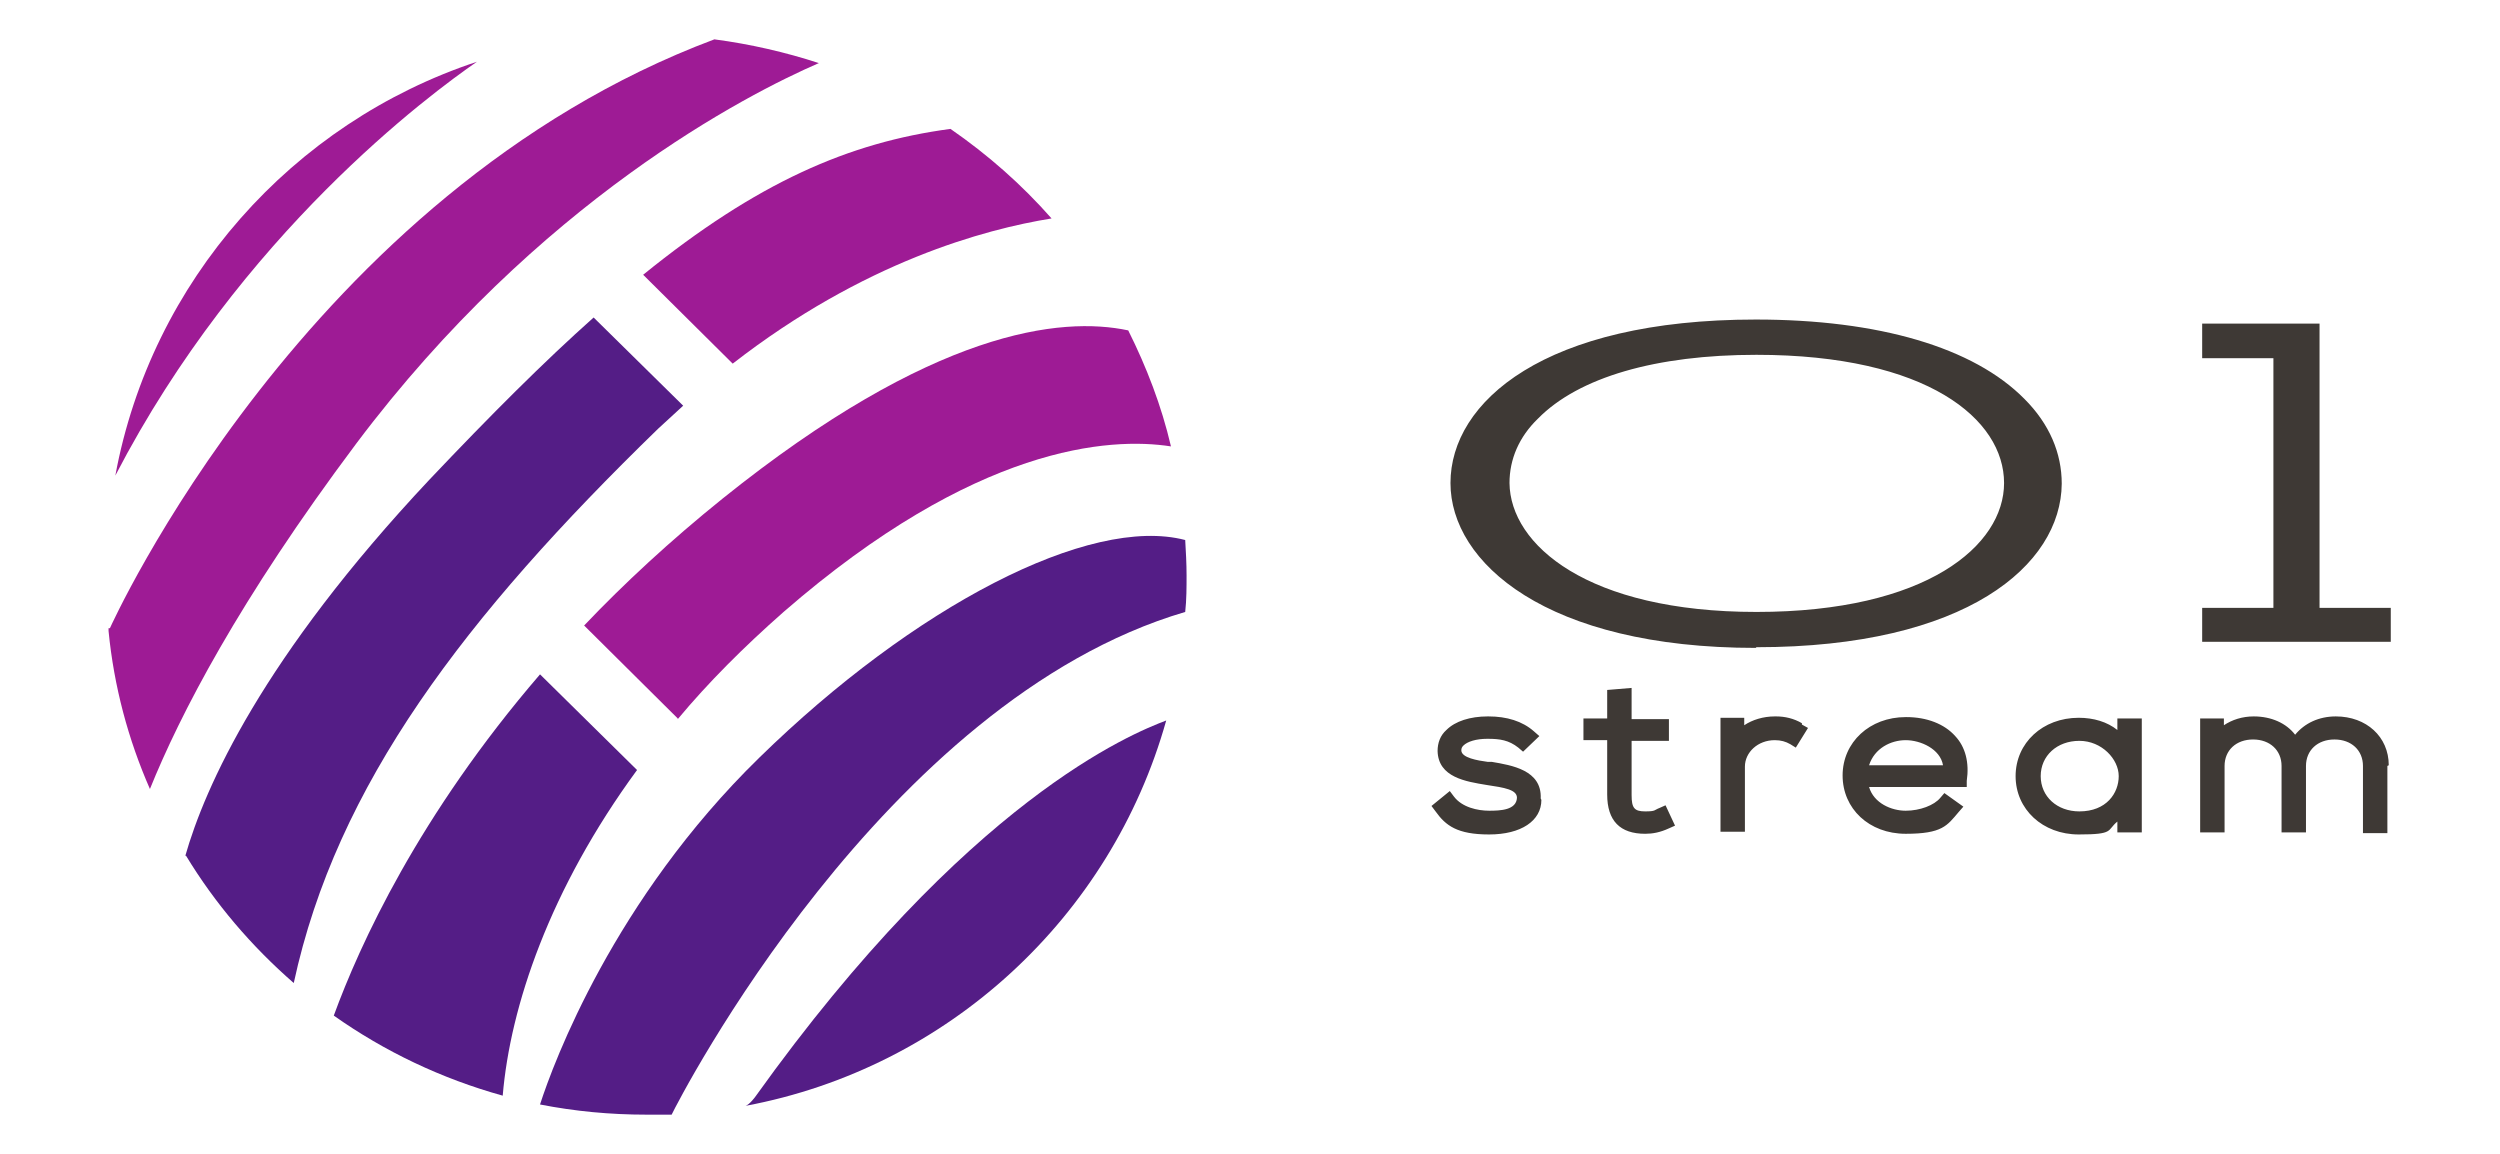
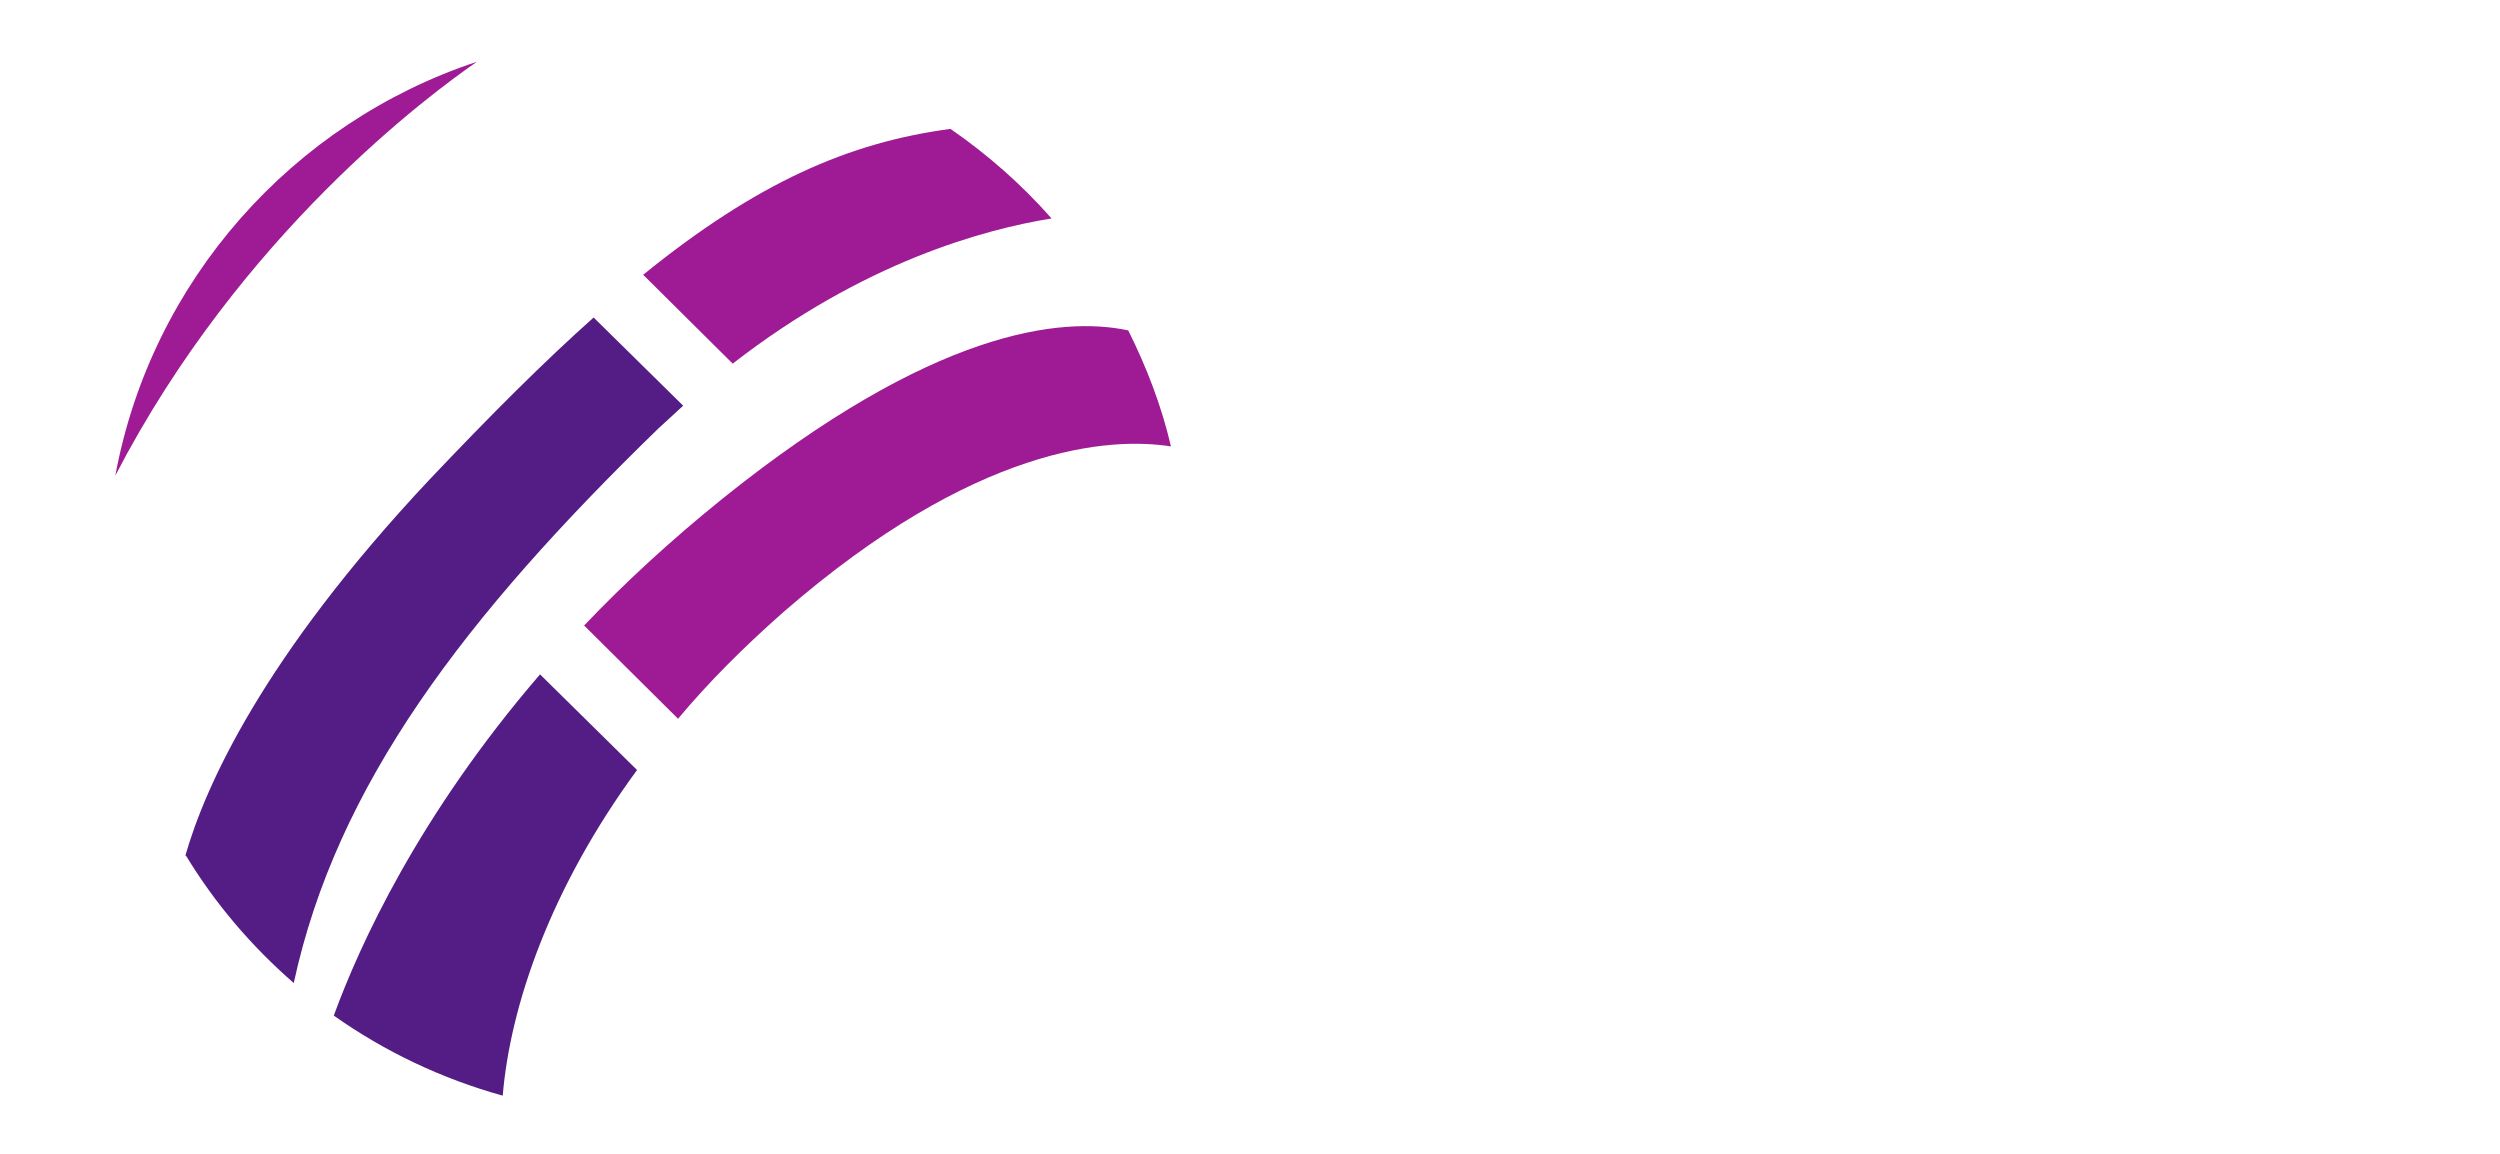
<svg xmlns="http://www.w3.org/2000/svg" id="_圖層_1" data-name="圖層_1" viewBox="0 0 368.5 170.1">
  <defs>
    <style>      .st0 {        fill: #541d86;      }      .st1 {        fill: #3e3935;      }      .st2 {        fill: #9e1b95;      }    </style>
  </defs>
  <g id="_工作區域_4__x28_排列樣式_x23_D_x29_" data-name="工作區域_4__x28_排列樣式_x23_D_x29_">
    <g>
-       <path class="st1" d="M258.9,95.4c30.9,0,44.9-12.1,45-24.1,0-4.5-1.8-8.8-5.5-12.5-7.5-7.6-21.5-11.7-39.6-11.7-31.1,0-45,12.1-45,24.1,0,11.7,14.1,24.3,45,24.3ZM258.9,90.2c-24.9,0-36.3-9.9-36.4-19,0-3.5,1.4-6.8,4.2-9.5,6-6.1,17.4-9.4,32.2-9.4,25.2,0,36.5,9.5,36.5,18.9,0,9.2-11.4,19-36.5,19ZM352.4,89.6v5h-27.8v-5h10.5v-36.8h-10.5v-5.1h17.3v41.9h10.5ZM227.2,117.9c0,3.1-3,5.1-7.7,5.1s-6.4-1.3-7.9-3.4l-.6-.8,2.7-2.2.6.8c1.2,1.6,3.5,2.1,5.2,2.1s4-.1,4.1-1.9c0-1.2-1.8-1.5-4.5-1.9-3-.5-7.1-1.1-7.2-5,0-1.2.4-2.3,1.3-3.1,1.3-1.3,3.5-2,6.1-2h.1c2.7,0,5,.7,6.7,2.2l.8.7-2.4,2.3-.7-.6c-1.4-1.1-2.7-1.3-4.5-1.3h-.1c-1.6,0-2.9.4-3.5,1-.2.2-.3.4-.3.7,0,1.1,2.4,1.5,3.9,1.7h.6c2.9.5,7.4,1.2,7.2,5.4ZM245.5,118.7l1.4,3-.9.4c-1.3.6-2.4.8-3.5.8-3.7,0-5.6-1.9-5.6-5.8v-8h-3.5v-3.2h3.5v-4.2l3.6-.3v4.6h5.5v3.2h-5.5v8c0,1.9.4,2.4,2,2.4s1.3-.2,2.1-.5l.9-.4ZM265.6,106.8l.9.5-1.8,2.9-.8-.5c-.7-.4-1.4-.6-2.3-.6-2.5,0-4.4,1.8-4.4,3.9v9.6h-3.6v-16.8h3.5v1.1c1.2-.8,2.8-1.3,4.5-1.3h.2c1.3,0,2.6.3,3.8,1ZM280.9,105.7c-5.3,0-9.3,3.7-9.3,8.6s3.9,8.6,9.3,8.6,6.1-1.2,7.8-3.2l.7-.8-2.8-2-.6.7c-.9,1.1-3,1.9-5.1,1.9s-4.7-1.1-5.4-3.5h14.4v-.9c.4-2.7-.2-5-1.7-6.6-1.6-1.8-4.2-2.8-7.2-2.8ZM275.5,112.8c.8-2.5,3.2-3.7,5.4-3.7s5.1,1.3,5.5,3.7h-10.9ZM312.1,107.6c-1.5-1.2-3.5-1.8-5.7-1.8-5.3,0-9.3,3.7-9.3,8.6s4,8.6,9.3,8.6,4.1-.6,5.7-1.9v1.6h3.6v-16.8h-3.6v1.6ZM306.5,119.6c-3.3,0-5.7-2.2-5.7-5.2s2.4-5.2,5.7-5.2,5.8,2.7,5.8,5.2-1.8,5.2-5.8,5.2ZM351.9,112.9v9.9h-3.6v-9.9c0-2.3-1.7-3.9-4.2-3.9s-4.2,1.6-4.2,3.9v9.8h-3.6v-9.8c0-2.3-1.7-3.9-4.2-3.9s-4.2,1.6-4.2,3.9v9.8h-3.6v-16.8h3.5v1c1.2-.8,2.7-1.3,4.4-1.3,2.6,0,4.8,1,6.1,2.7,1.4-1.7,3.5-2.7,6-2.7,4.5,0,7.8,3,7.8,7.2Z" />
      <g>
-         <path class="st0" d="M171.9,106.2c-8.1,28.9-32.1,51.2-62,56.8.6-.2,1.4-1.3,1.4-1.3,31.4-43.9,55.6-53.6,60.6-55.5" />
-         <path class="st0" d="M79.6,162.8c2-6.2,10.9-30.2,32.3-51.1,22.8-22.3,48.7-35.8,62.8-32.1.1,1.7.2,3.5.2,5.2s0,3.6-.2,5.4c-44.5,13.1-74.7,72-75.7,74.1-1.2,0-2.5,0-3.7,0-5.4,0-10.6-.5-15.7-1.5" />
        <path class="st0" d="M49.2,149.7c3.8-10.4,12.5-29.5,30.4-50.3l14.3,14.1c-12.9,17.6-18.7,34.9-19.8,48-9-2.5-17.4-6.5-24.9-11.8" />
        <path class="st0" d="M27.3,126.2h0c2.9-10.2,11.4-29.3,36-55.5,9-9.5,16.9-17.4,24.2-23.9l13.2,13c-1.2,1.1-2.4,2.2-3.7,3.4-28.5,27.7-47.4,52.5-53.7,81.7-6.2-5.4-11.6-11.7-15.9-18.8" />
        <path class="st2" d="M99.9,105.9l-13.8-13.7c5.9-6.2,12.7-12.5,20.4-18.7,31-24.9,49.9-26.9,59.8-24.8,2.7,5.4,4.9,11.1,6.3,17.1-9-1.4-28.8-.2-57.1,24.4-5.9,5.2-11.1,10.4-15.6,15.8" />
        <path class="st2" d="M108,53.6l-13.2-13.1c16.8-13.6,30.3-19.5,45.3-21.5,5.5,3.8,10.5,8.2,14.9,13.2-9.9,1.6-27.7,6.4-47,21.4" />
        <path class="st2" d="M17,70.1c5.3-28.7,26.1-52,53.3-61-6.8,4.7-34.8,25.3-53.3,61" />
-         <path class="st2" d="M16.2,92.6S45,28.4,105.3,5.8c5.3.7,10.5,1.9,15.4,3.5-10.6,4.6-41.3,20.3-68.2,56.1-17.3,23.1-26,40-30.4,50.9-3.2-7.3-5.3-15.1-6.1-23.3v-.4Z" />
      </g>
    </g>
  </g>
</svg>